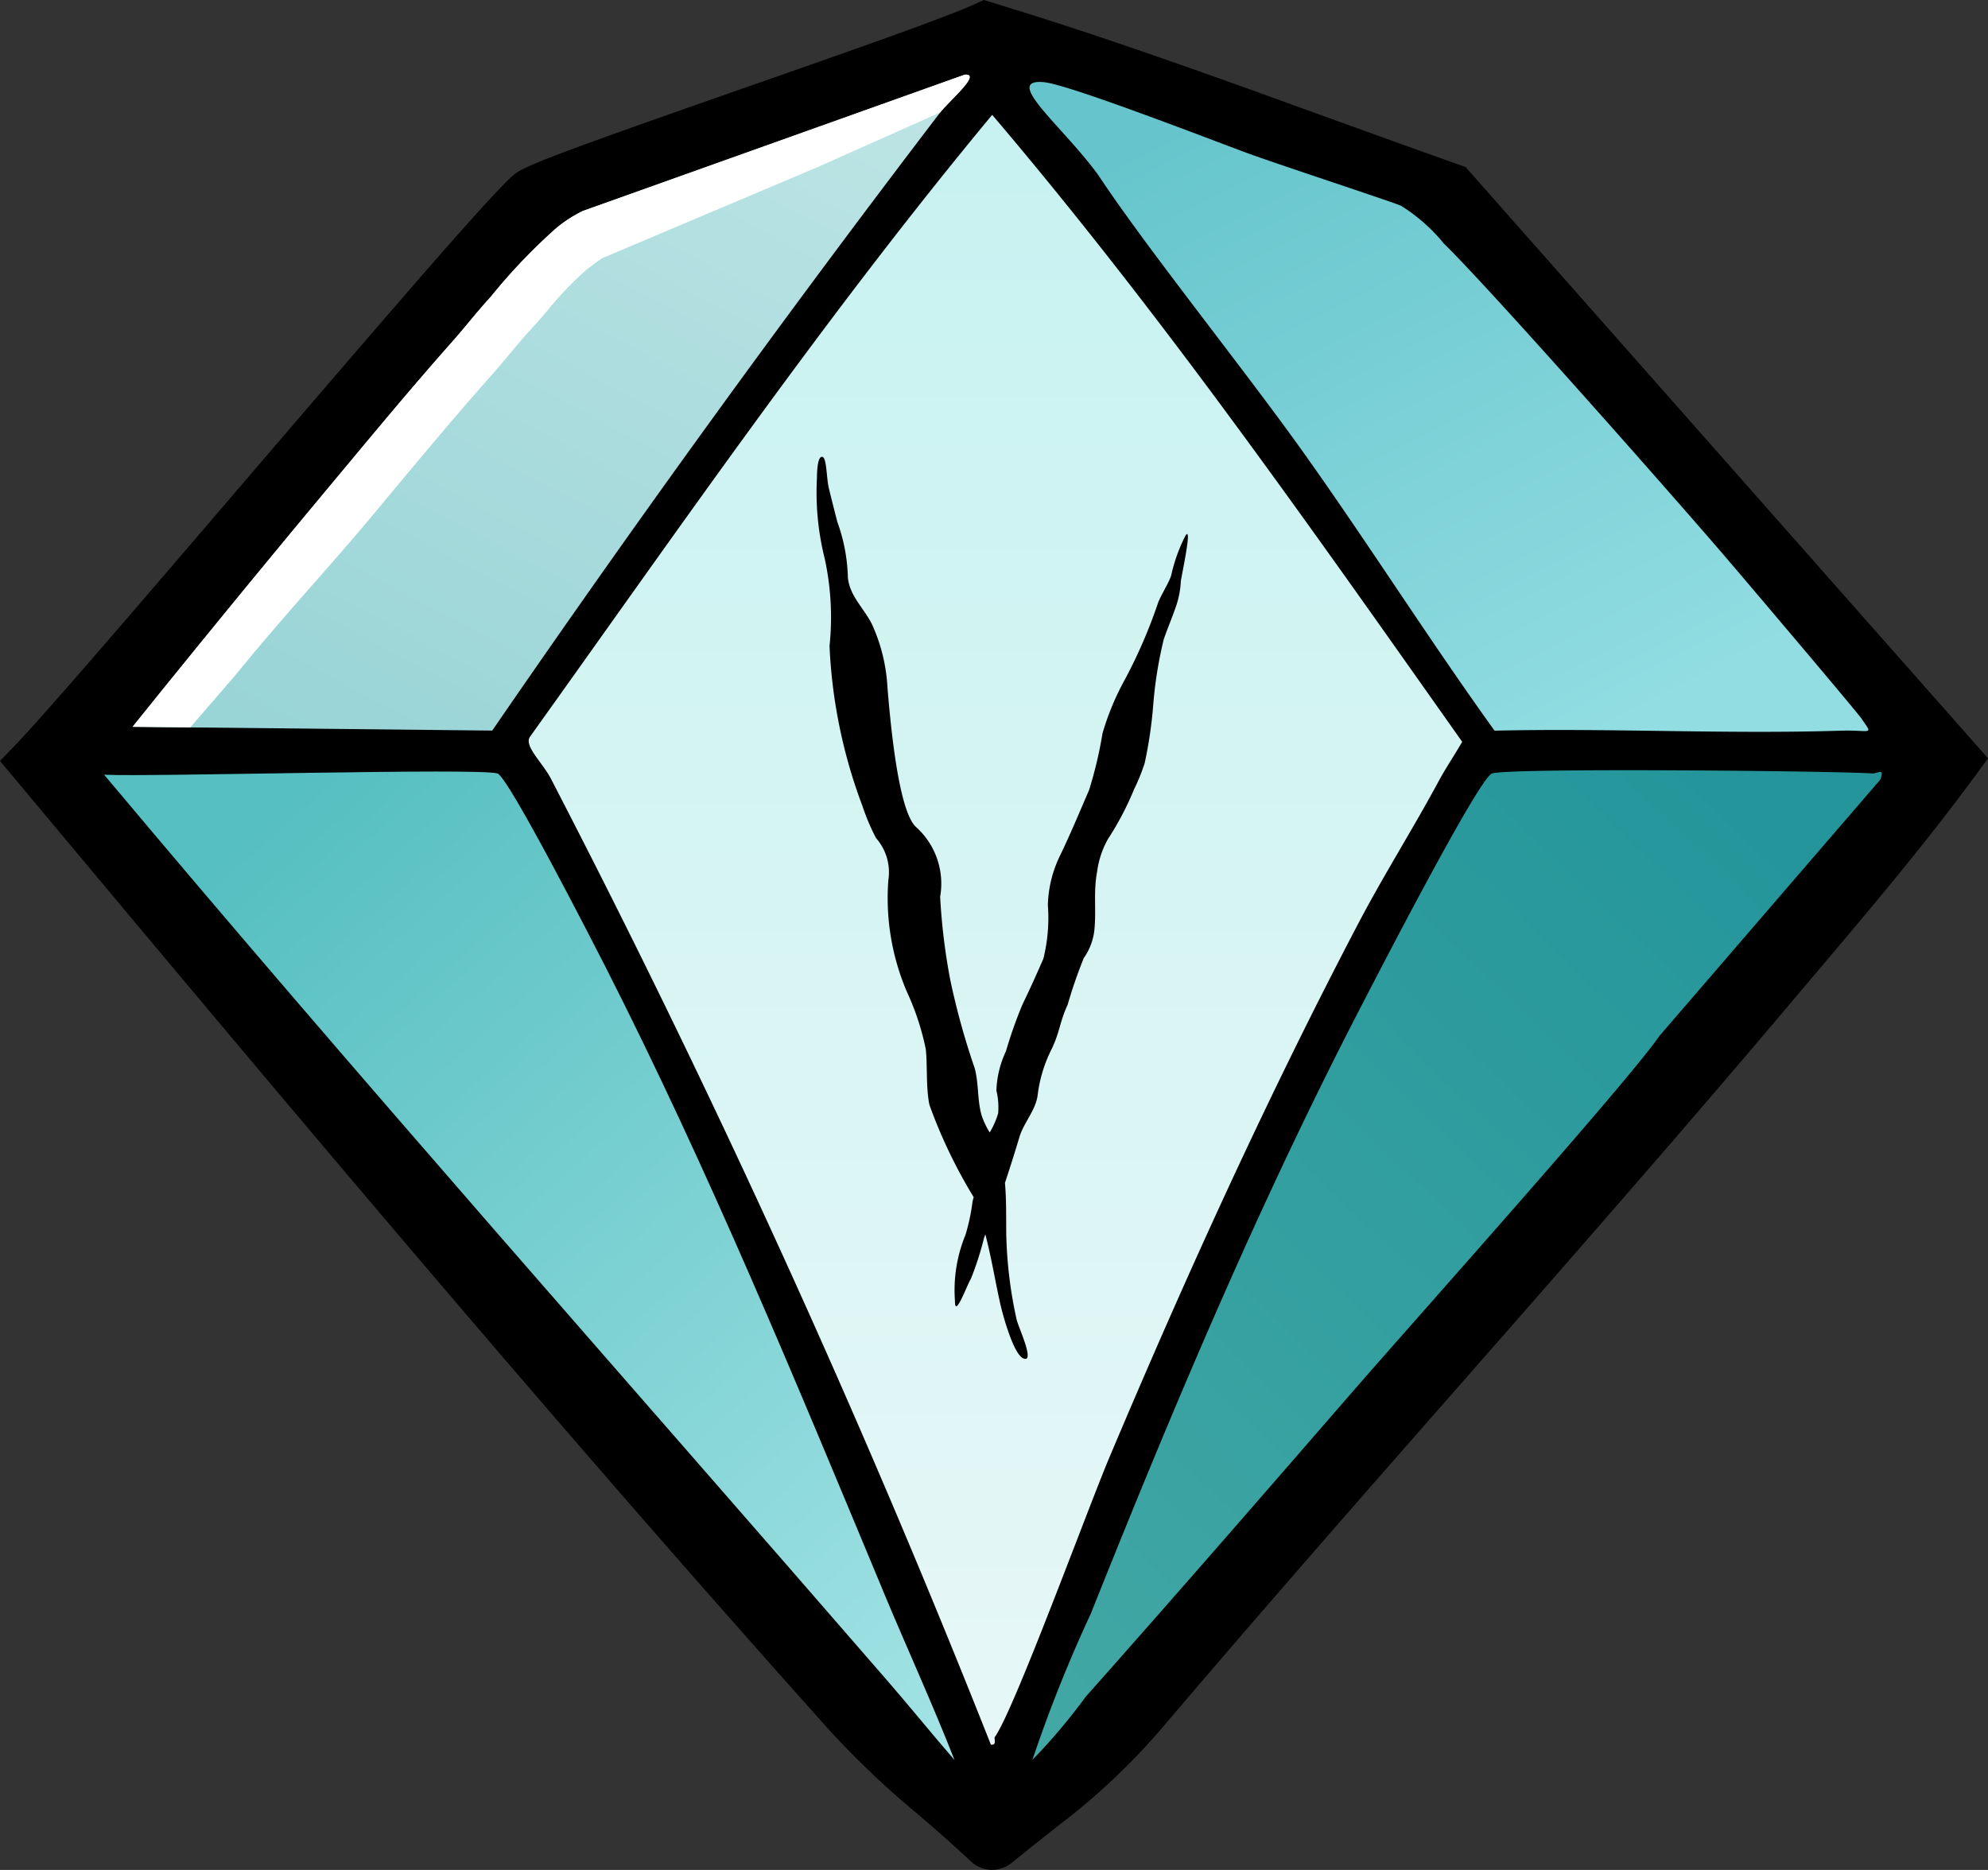
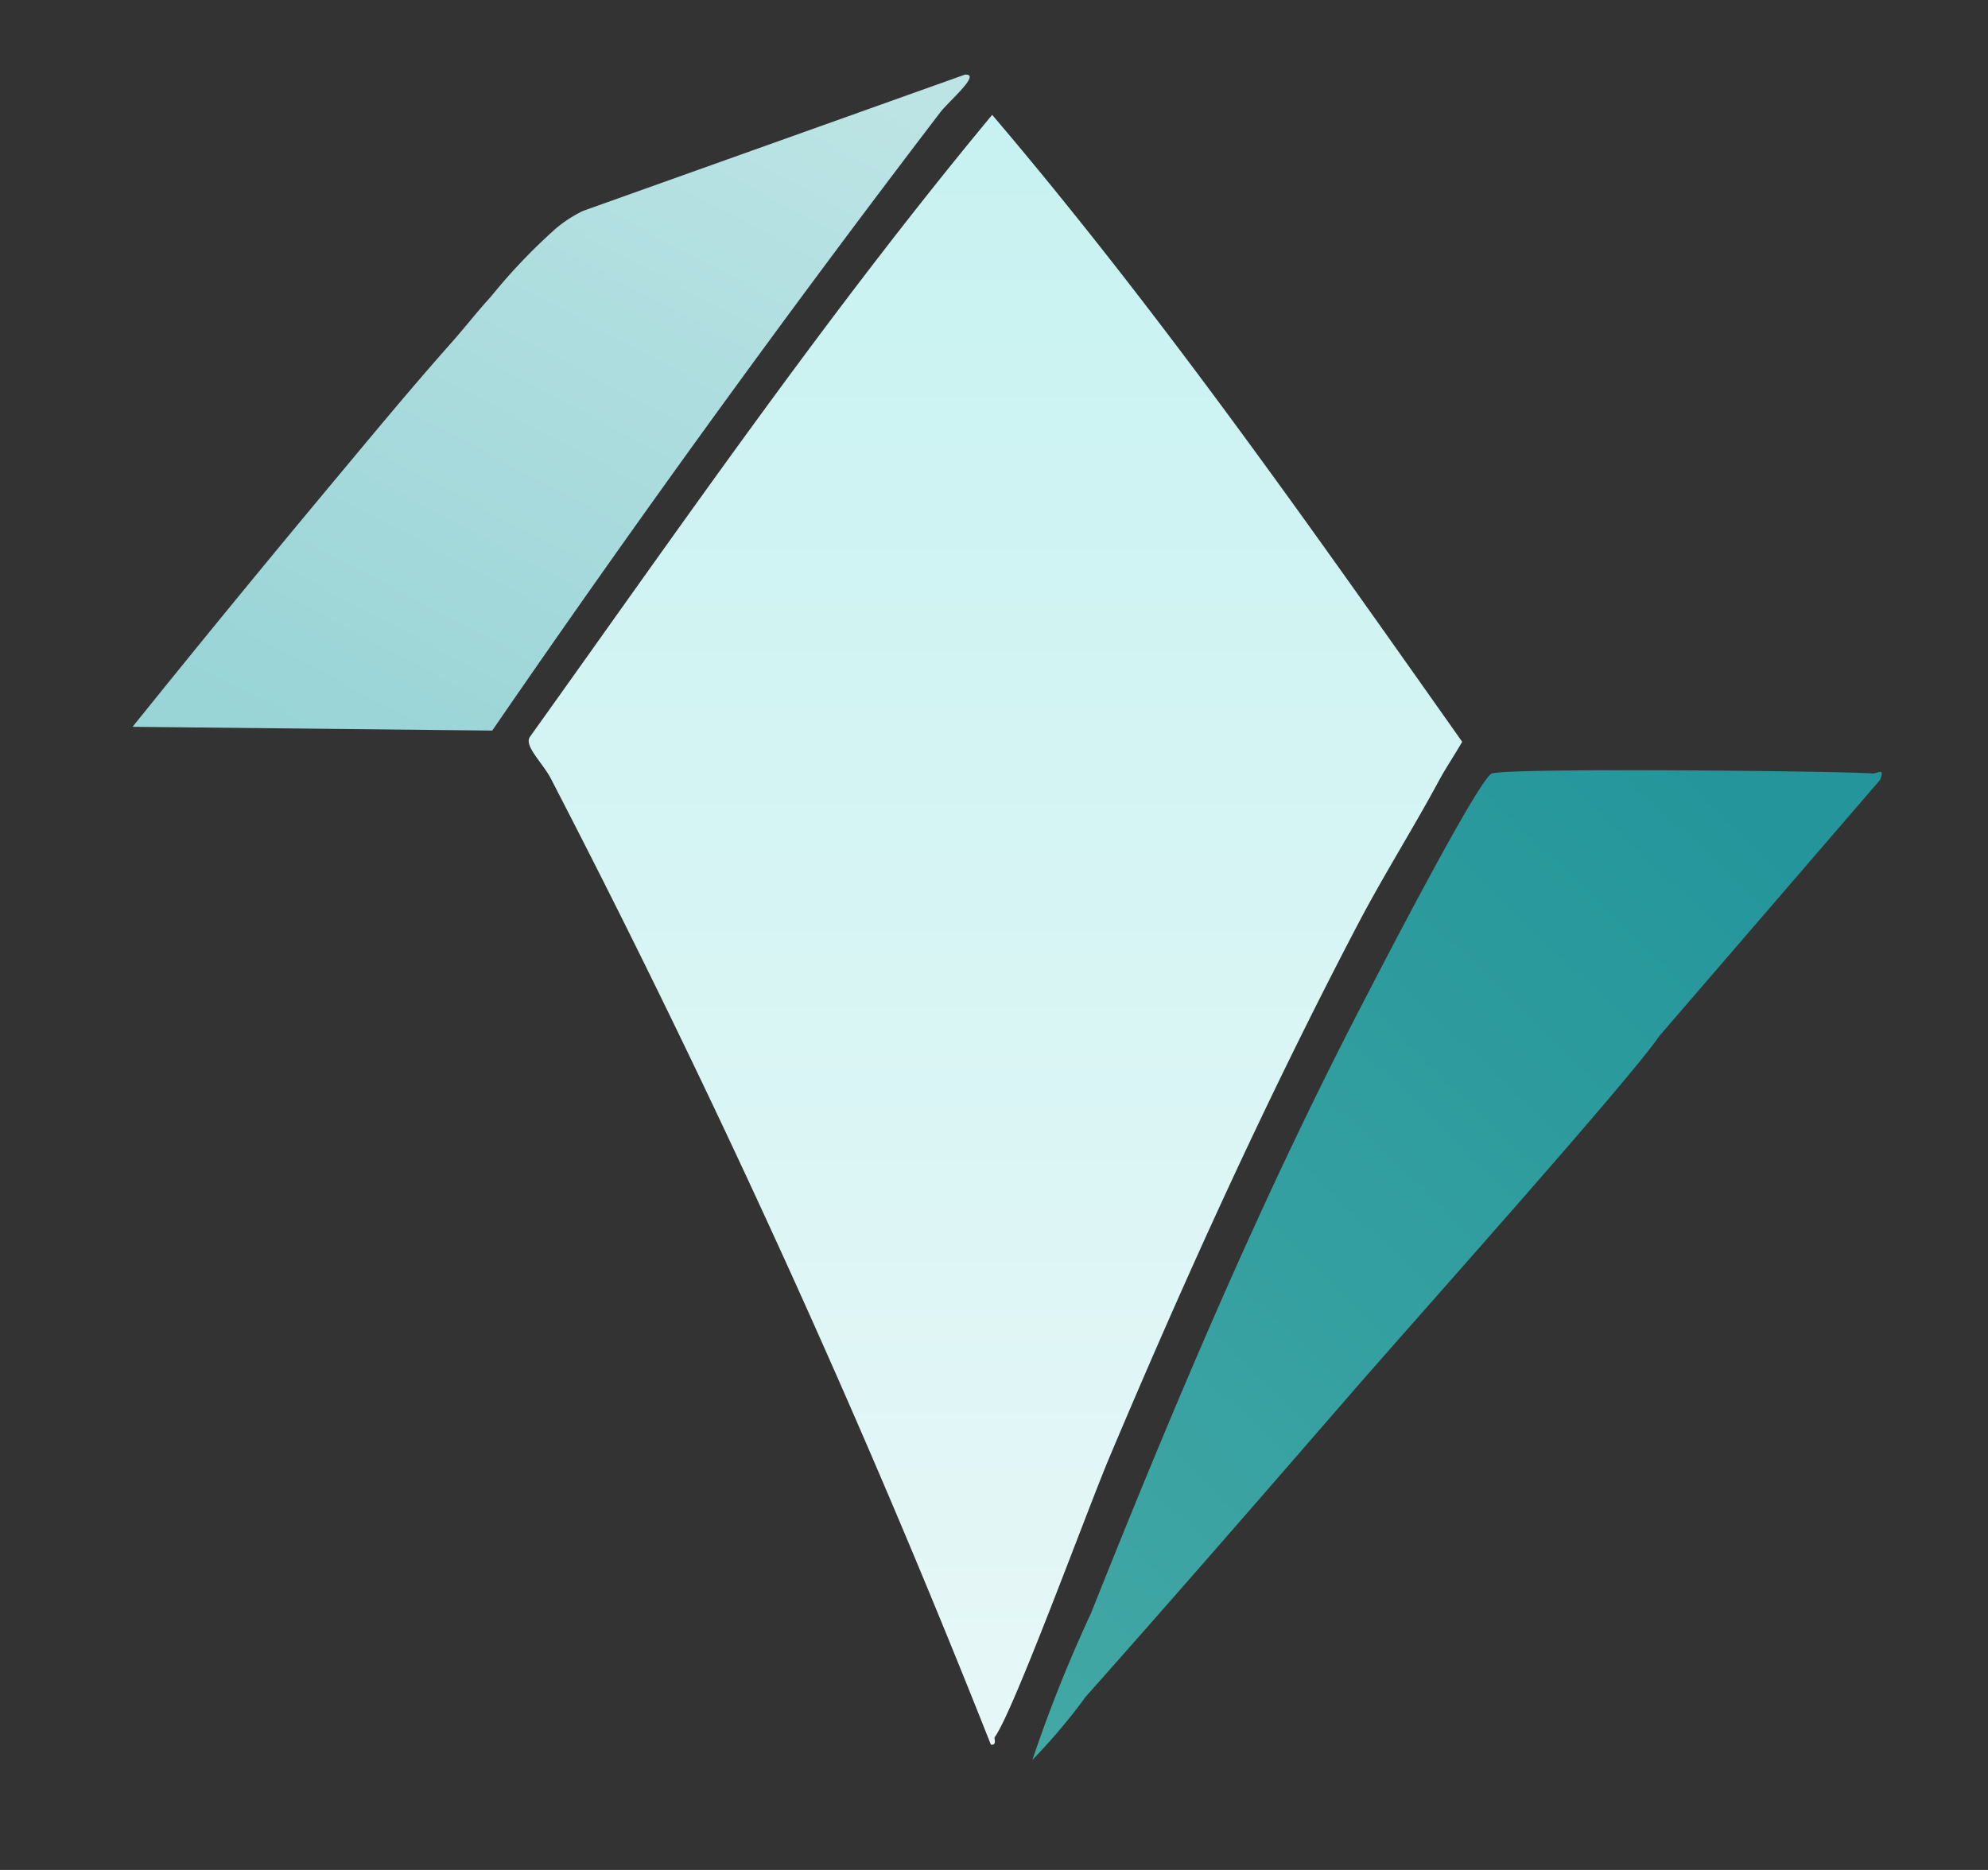
<svg xmlns="http://www.w3.org/2000/svg" id="Rank_5_stone" width="60.043" height="56.487" viewBox="0 0 60.043 56.487">
  <rect x="0" y="0" width="60.043" height="56.487" fill="#333333" stroke="none" />
  <defs>
    <linearGradient id="linear-gradient" x1="0.5" y1="1" x2="0.5" gradientUnits="objectBoundingBox">
      <stop offset="0" stop-color="#e7f7f7" />
      <stop offset="1" stop-color="#c7f2f1" />
    </linearGradient>
    <linearGradient id="linear-gradient-2" x1="0.24" y1="0.012" x2="0.999" y2="0.991" gradientUnits="objectBoundingBox">
      <stop offset="0" stop-color="#56bfc1" />
      <stop offset="1" stop-color="#a3e3e5" />
    </linearGradient>
    <linearGradient id="linear-gradient-3" x1="0.773" y1="0.001" x2="-0.028" y2="0.981" gradientUnits="objectBoundingBox">
      <stop offset="0" stop-color="#24969b" />
      <stop offset="1" stop-color="#43a8a5" />
    </linearGradient>
    <linearGradient id="linear-gradient-4" x1="0.186" y1="1.023" x2="0.881" y2="0.012" gradientUnits="objectBoundingBox">
      <stop offset="0" stop-color="#99d4d6" />
      <stop offset="1" stop-color="#bde4e5" />
    </linearGradient>
    <linearGradient id="linear-gradient-5" x1="0.17" y1="0.099" x2="0.758" y2="0.961" gradientUnits="objectBoundingBox">
      <stop offset="0" stop-color="#66c5cc" />
      <stop offset="1" stop-color="#91dde2" />
    </linearGradient>
  </defs>
  <g id="Stone">
-     <path id="Path_72862" data-name="Path 72862" d="M44.262,5.043l-.191-.067c-1.381-.486-2.786-1-4.145-1.488C36.687,2.314,33.337,1.1,30,.088L29.711,0l-.274.126c-.887.409-3.951,1.48-6.915,2.516-5.05,1.766-6.574,2.321-6.945,2.593-.523.384-3.033,3.289-8.239,9.364C4.27,18.182,1.37,21.565.462,22.507L0,22.986l.426.51C7.913,32.455,16.4,42.609,25.068,52.285A26.77,26.77,0,0,0,27.719,54.8c.509.439,1.035.893,1.59,1.416a.944.944,0,0,0,.651.269.982.982,0,0,0,.622-.233c.614-.5,1.056-.847,1.411-1.125A20.216,20.216,0,0,0,35.009,52.3l.024-.027c2.966-3.491,6.041-7,9.015-10.387,3.317-3.781,6.747-7.691,10.044-11.6l.761-.9c1.636-1.934,3.328-3.933,4.839-6l.351-.48Z" transform="translate(0 0)" />
    <path id="Path_72863" data-name="Path 72863" d="M168.572,34.6c-4.989,6.013-9.424,12.445-13.959,18.786-.19.272.37.77.627,1.257a317.367,317.367,0,0,1,13.293,29.188c.194.029.086-.185.118-.229.57-.774,2.813-6.909,3.451-8.421,2.3-5.455,4.773-10.9,7.529-16.156.763-1.455,1.652-2.859,2.431-4.306.217-.4.478-.784.706-1.181-4.546-6.434-9.079-12.925-14.195-18.938Z" transform="translate(-138.606 -31.13)" fill="url(#linear-gradient)" />
-     <path id="Path_72864" data-name="Path 72864" d="M53.973,256.919c-2.645-6.351-5.265-12.715-8.391-18.862-.357-.7-2.928-5.73-3.255-5.83-.566-.174-10.3.105-11.881.038,7.754,9.248,15.776,18.275,23.684,27.4.677.781,1.325,1.586,2,2.363-.651-1.666-1.45-3.409-2.157-5.106Z" transform="translate(-27.301 -208.862)" fill="url(#linear-gradient-2)" />
    <path id="Path_72865" data-name="Path 72865" d="M327.218,231.871c-1.171-.077-10.943-.174-11.489,0-.393.126-3.529,6.217-3.96,7.049-3.088,5.96-5.676,12.116-8.156,18.328a42.763,42.763,0,0,0-1.765,4.42,17.769,17.769,0,0,0,1.608-1.905c2.693-3.03,5.344-6.084,8-9.145,1.849-2.132,8.389-9.442,9.332-10.822l6.666-7.735c.142-.386-.071-.18-.235-.191Z" transform="translate(-270.666 -208.507)" fill="url(#linear-gradient-3)" />
    <path id="Path_72866" data-name="Path 72866" d="M63.931,22.446,52.4,26.561a3.941,3.941,0,0,0-.823.533,17.34,17.34,0,0,0-1.961,2.058c-.406.441-.778.923-1.176,1.372-1.262,1.422-2.469,2.885-3.686,4.344q-3.014,3.615-5.96,7.278l10.862.114q6.526-9.5,13.528-18.671c.266-.347,1.262-1.182.745-1.143Z" transform="translate(-34.789 -20.191)" fill="url(#linear-gradient-4)" />
-     <path id="Path_72867" data-name="Path 72867" d="M326.143,43.913c-.189-.268-3.6-4.292-4.235-5.03-1.582-1.842-7.029-8.011-8.391-9.336a5.267,5.267,0,0,0-1.294-1.143c-.222-.106-3.754-1.263-4.666-1.6-1.127-.417-5.368-2.063-6.117-2.134-1.3-.123.6,1.364,1.647,2.82,1.428,2.163,4.334,5.775,6.117,8.269,2,2.8,3.833,5.707,5.842,8.5,3.484-.082,6.987.11,10.469,0,.885-.028.983.162.627-.343Z" transform="translate(-269.906 -22.187)" fill="url(#linear-gradient-5)" />
-     <path id="Path_72868" data-name="Path 72868" d="M63.187,23.589c.26-.339,1.218-1.144.778-1.144h-.033L52.4,26.561a3.939,3.939,0,0,0-.823.533,17.34,17.34,0,0,0-1.961,2.058c-.406.441-.778.923-1.176,1.372-1.262,1.422-2.469,2.885-3.686,4.344q-3.014,3.615-5.96,7.278l1.744.018,1.367-1.585c1.455-1.787,2.858-3.286,4.075-4.746l.46-.552c1.036-1.244,2.108-2.531,3.195-3.756.192-.216.373-.433.549-.644.21-.251.408-.489.609-.707.172-.187.349-.391.536-.607a9.929,9.929,0,0,1,1.194-1.245c.063-.046.125-.093.186-.139a2.638,2.638,0,0,1,.287-.2l6.516-2.757,3.67-1.636Z" transform="translate(-34.79 -20.191)" fill="#fff" />
  </g>
  <g id="_5" data-name=" 5" transform="translate(24.659 13.8)">
-     <path id="_5-2" data-name=" 5-2" d="M249.715,141.245a2.744,2.744,0,0,1-.17.808c-.085.248-.266.686-.346.931a12.436,12.436,0,0,0-.319,2.011,13.126,13.126,0,0,1-.255,1.72,5.934,5.934,0,0,1-.319.789,9.065,9.065,0,0,1-.791,1.507,2.739,2.739,0,0,0-.326.977c-.12.647-.02,1.131-.085,1.784a1.814,1.814,0,0,1-.319.834,14.18,14.18,0,0,0-.486,1.406c-.255.562-.22.776-.479,1.332a4.207,4.207,0,0,0-.425,1.377c-.047.466-.419.847-.552,1.287-.14.466-.286.931-.439,1.39.047.511.033,1.034.04,1.571a13.15,13.15,0,0,0,.312,2.554c.047.22.572,1.323.206,1.177-.312-.123-.659-1.436-.718-1.737-.146-.662-.255-1.338-.432-2.011-.014.039-.026.071-.04.11a9.383,9.383,0,0,1-.392,1.222c-.14.239-.493,1.229-.486.672a4.395,4.395,0,0,1,.319-1.991,6.02,6.02,0,0,0,.213-1.009c.014-.045.02-.083.033-.129a15.33,15.33,0,0,1-1.338-2.793c-.106-.556-.054-1.112-.106-1.668a7.854,7.854,0,0,0-.566-1.727,7.182,7.182,0,0,1-.566-3.39,1.56,1.56,0,0,0-.373-1.268,6.659,6.659,0,0,1-.413-.977,15.642,15.642,0,0,1-.991-4.823,8.363,8.363,0,0,0-.146-2.646,8.187,8.187,0,0,1-.233-2.45s-.007-.608.146-.621.133.614.213.95.255,1.015.255,1.015a5.262,5.262,0,0,1,.319,1.681c.054.556.472.91.725,1.406a5.269,5.269,0,0,1,.472,1.933c.066.757.293,3.627.845,4.183a2.3,2.3,0,0,1,.745,2.121,18.678,18.678,0,0,0,.306,2.515,22.42,22.42,0,0,0,.739,2.67c.126.472.073.977.213,1.436a2.458,2.458,0,0,0,.239.5,2.443,2.443,0,0,0,.255-.579,2.145,2.145,0,0,0-.053-.686,3,3,0,0,1,.286-1.183,13.839,13.839,0,0,1,.5-1.416c.22-.452.432-.924.632-1.383A5.118,5.118,0,0,0,245.7,151a3.626,3.626,0,0,1,.373-1.5c.319-.662.579-1.293.871-1.966a12.371,12.371,0,0,0,.406-1.713,7.887,7.887,0,0,1,.632-1.546,15.3,15.3,0,0,0,1.044-2.392c.073-.213.34-.627.4-.84a4.98,4.98,0,0,1,.432-1.2c.213-.317-.113,1.163-.146,1.406l0,0Z" transform="translate(-238.711 -137.465)" />
-   </g>
+     </g>
</svg>